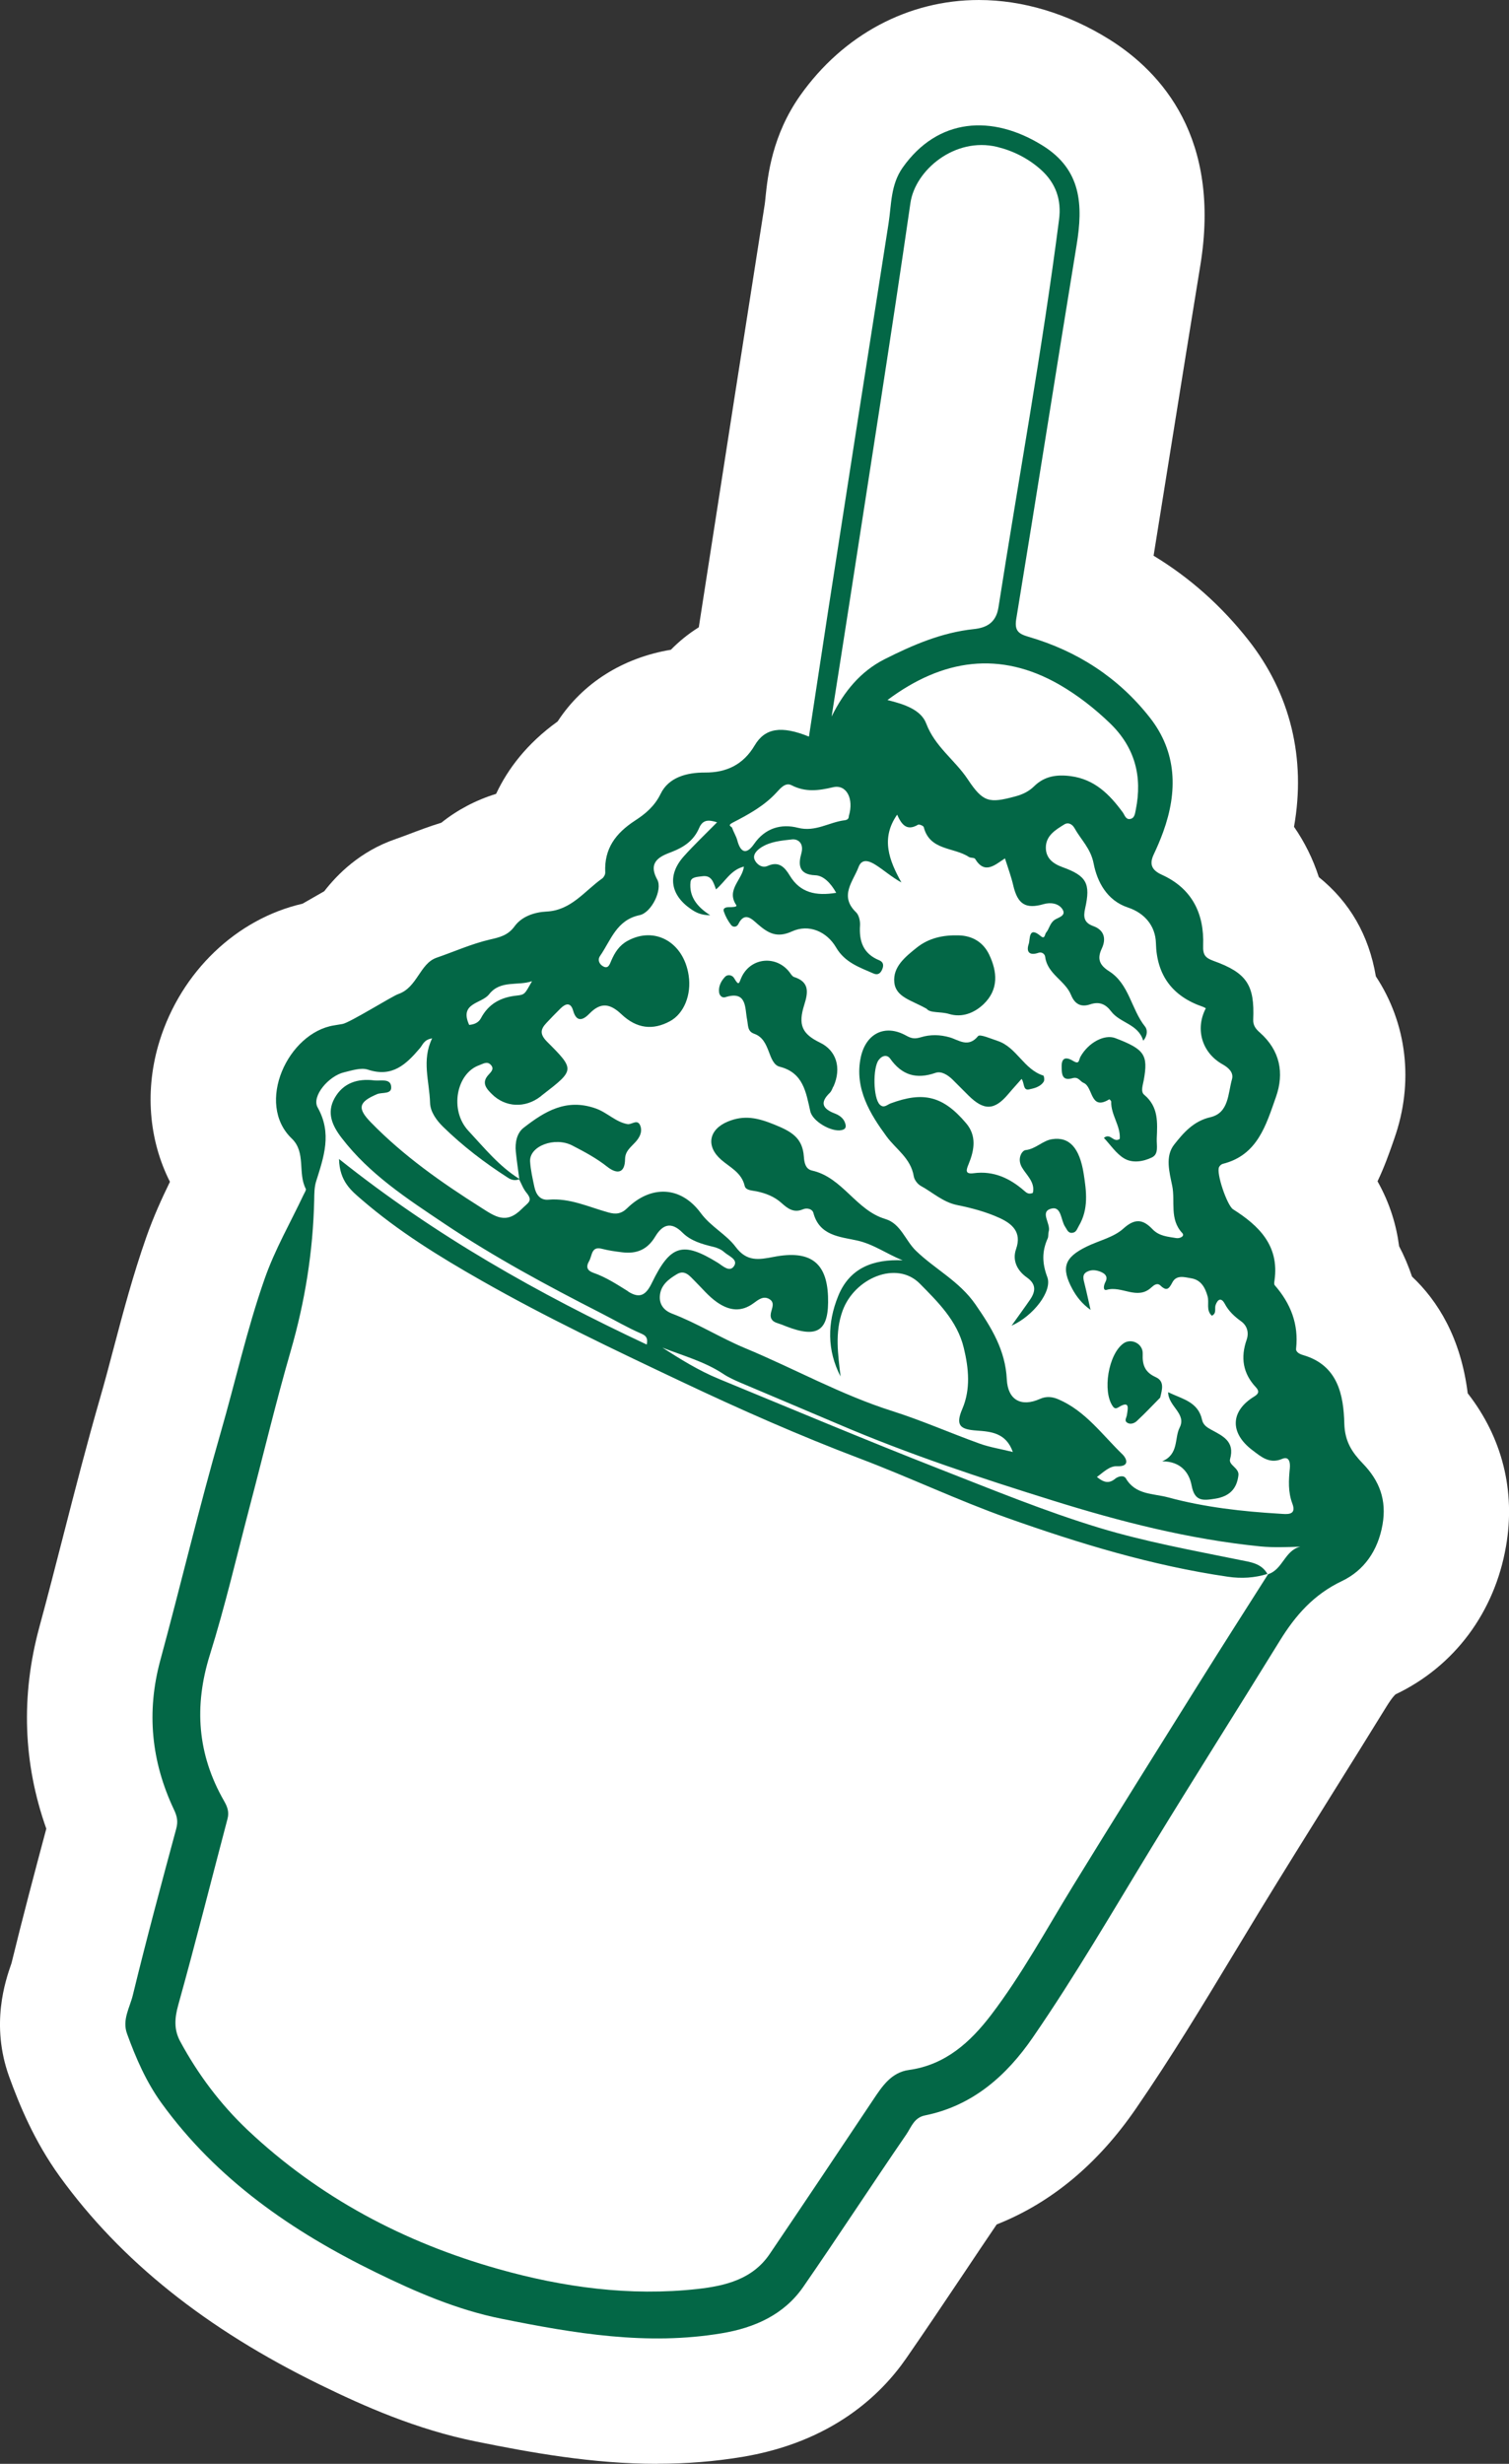
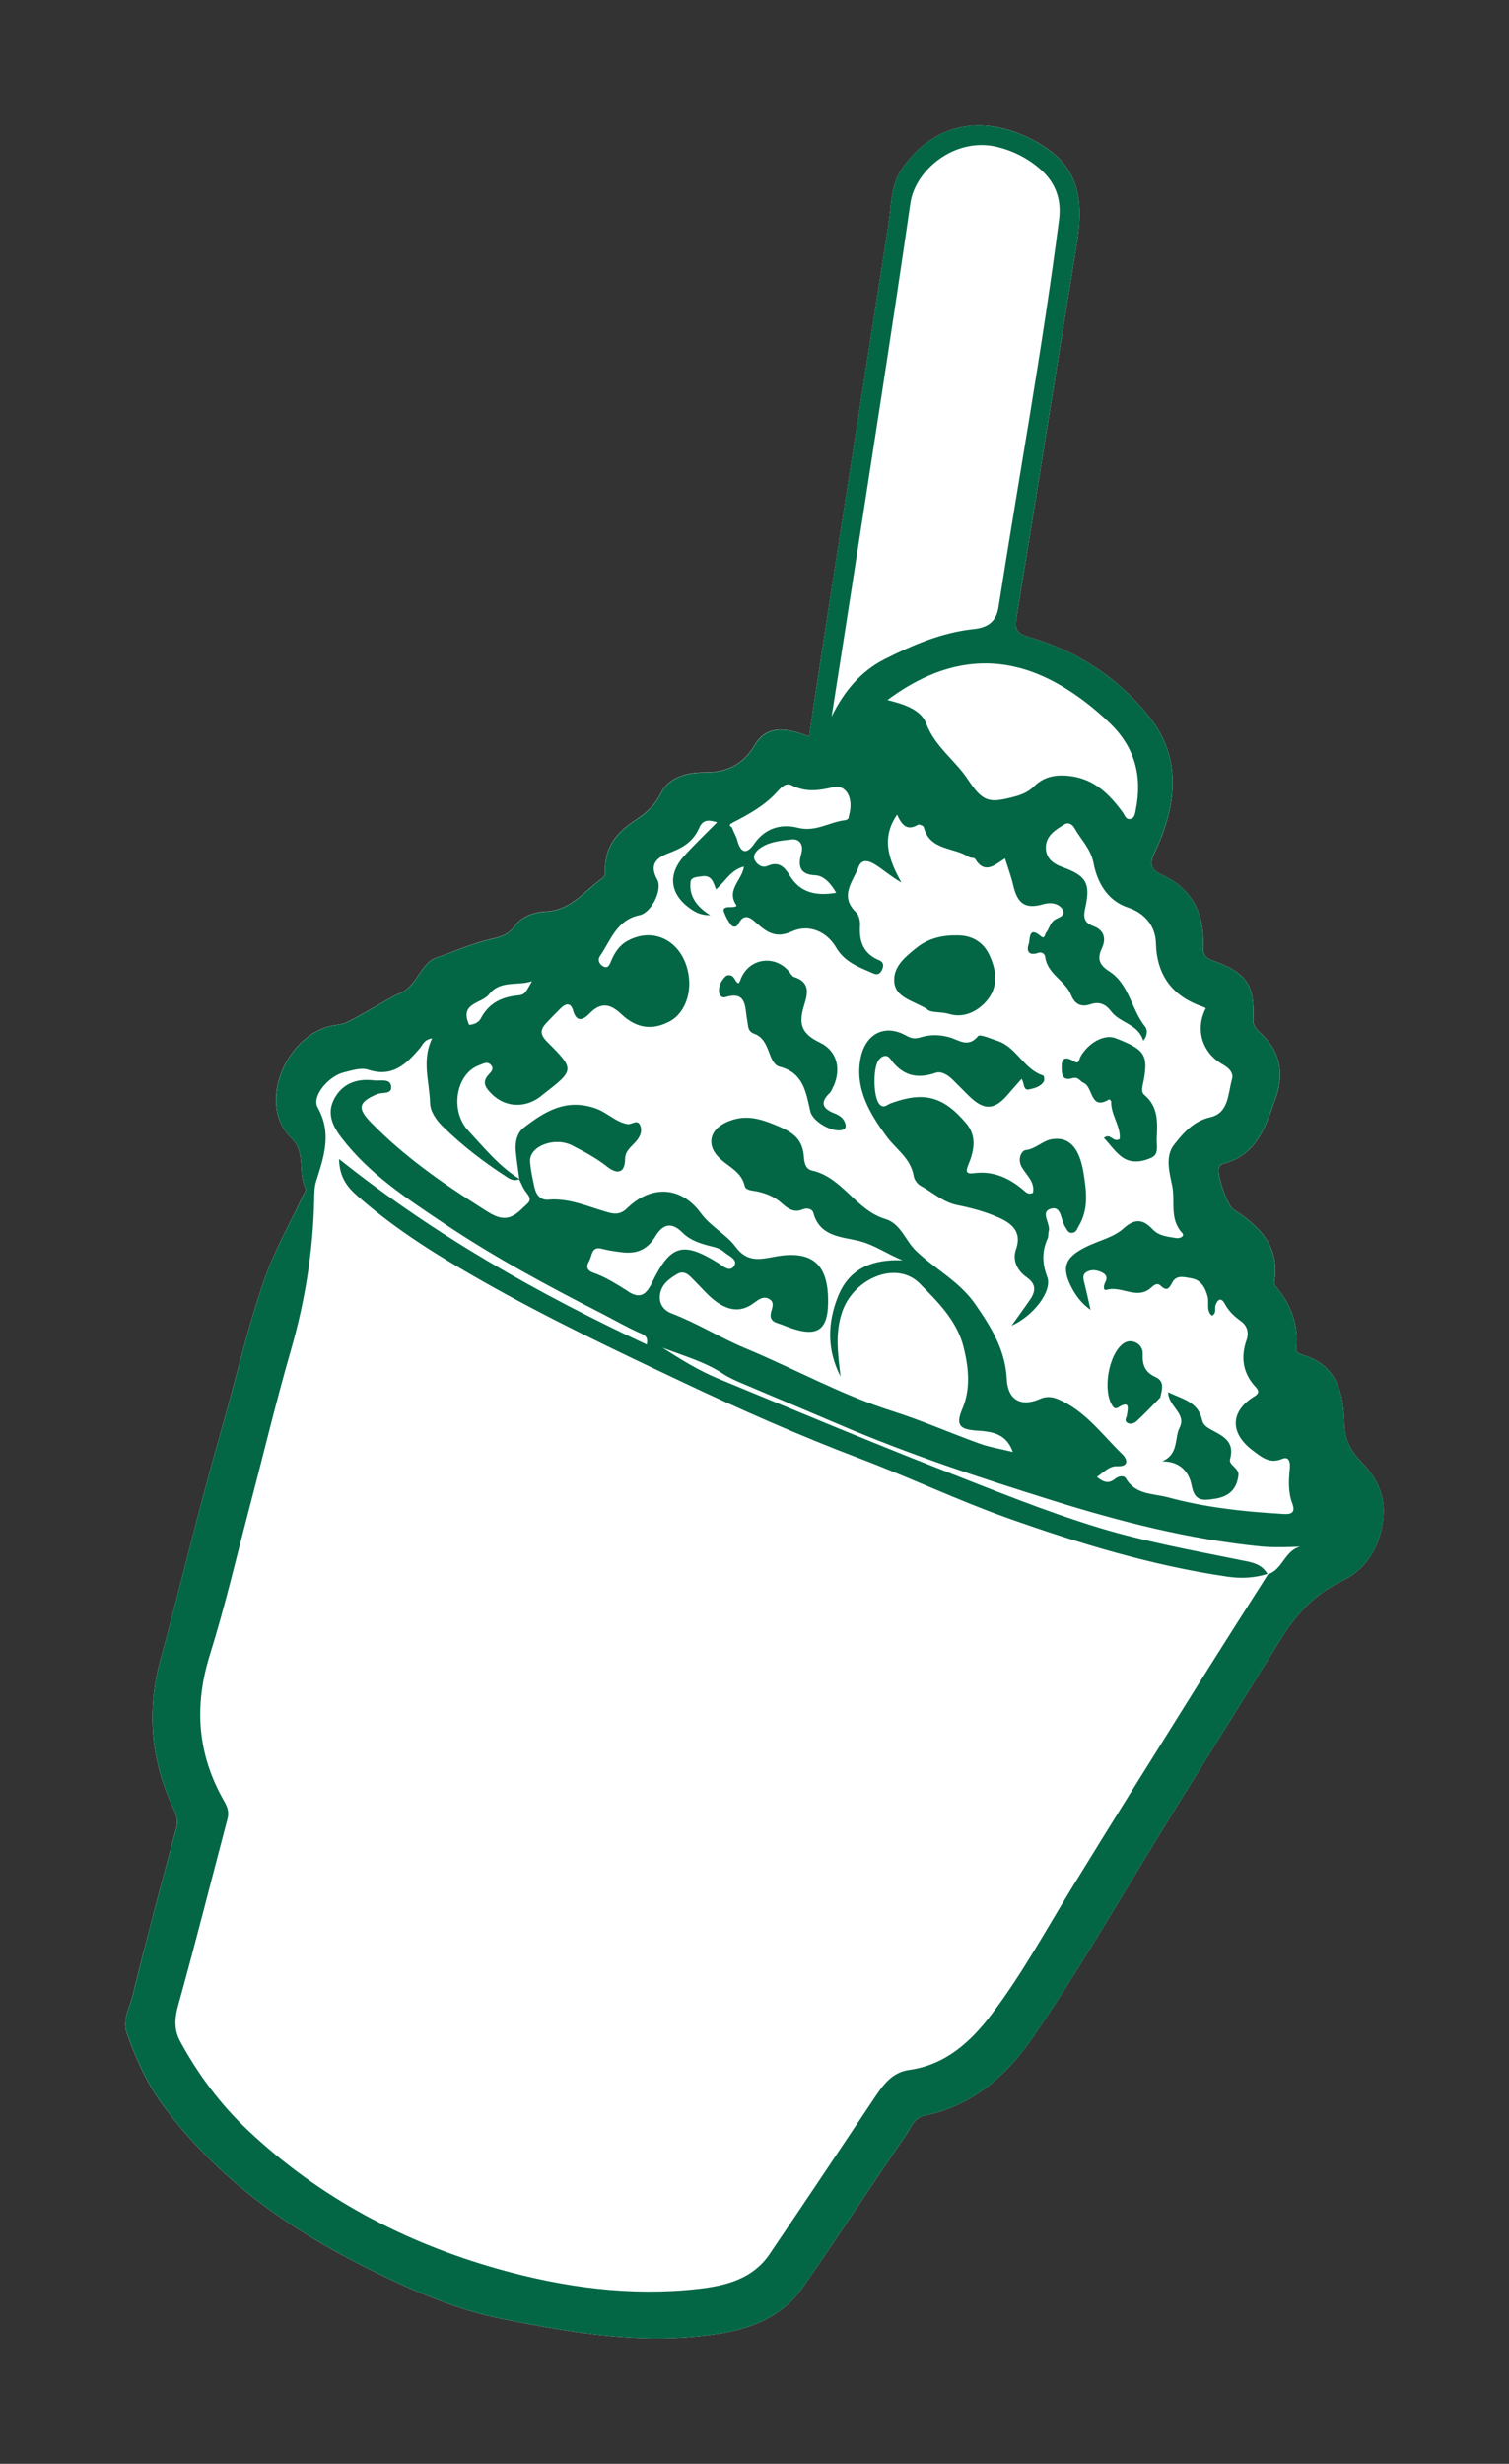
<svg xmlns="http://www.w3.org/2000/svg" id="Layer_2" viewBox="0 0 180.53 294.75">
  <rect x="0" y="0" width="180.53" height="294.75" fill="#333333" stroke="none" />
  <defs>
    <style>.cls-1{fill:#fff;}.cls-2{fill:#036746;}</style>
  </defs>
  <g id="Layer_1-2">
    <g>
      <g>
-         <path class="cls-1" d="M78.63,294.75c-7.81,0-15.26-1.37-21.63-2.66-7.18-1.44-13.48-4.25-18.7-6.8-13.65-6.67-23.84-14.82-31.14-24.9-3.07-4.25-4.86-8.63-6.07-11.97-2.25-6.26-.43-11.49,.25-13.46l.04-.12c1.32-5.41,2.75-10.8,4.16-16.07-2.77-7.8-3.06-15.89-.84-24.09,1-3.67,1.97-7.46,2.91-11.12,1.37-5.34,2.79-10.86,4.37-16.34,.56-1.93,1.08-3.9,1.63-5.99,1.13-4.27,2.3-8.69,3.89-13.22,.86-2.45,1.86-4.64,2.83-6.63-2.54-5.03-3.05-11.05-1.23-16.88,2.59-8.28,9.21-14.58,17.09-16.39,.5-.28,2.24-1.28,2.6-1.49,1.54-1.98,4.25-4.78,8.58-6.26,.5-.17,1.04-.38,1.58-.58,1.11-.42,2.39-.91,3.85-1.36,1.91-1.53,4.12-2.7,6.55-3.45,1.38-2.95,3.66-6,7.36-8.66,2.99-4.59,7.8-7.62,13.55-8.58,1.02-1.04,2.14-1.94,3.34-2.69,.2-1.33,.41-2.66,.62-3.99,2.41-15.54,4.83-31.08,7.27-46.62,.04-.24,.06-.53,.09-.82,.27-2.59,.78-7.41,4.16-12.2,5.14-7.26,12.92-11.41,21.36-11.41,5.26,0,10.64,1.62,15.56,4.68,6.37,3.97,13.43,11.89,10.94,27.08-1.16,7.12-2.31,14.24-3.45,21.37-.71,4.45-1.42,8.9-2.14,13.35,4.32,2.62,8.11,5.99,11.33,10.08,5.05,6.41,6.92,14.19,5.47,22.35,1.27,1.83,2.27,3.85,2.97,6.02,3.71,3,5.99,6.96,6.82,11.87,3.71,5.63,4.59,12.68,2.2,19.43l-.2,.58c-.41,1.16-.96,2.75-1.8,4.51,1.51,2.68,2.27,5.34,2.58,7.76,.62,1.18,1.13,2.4,1.55,3.64,3.08,2.9,5.83,7.31,6.66,13.96,4.13,5.29,5.74,11.69,4.58,18.31-1.36,7.89-6.18,14.36-13.2,17.7-.01,0-.35,.26-1.09,1.45-2.17,3.53-4.37,7.05-6.57,10.57-2.86,4.59-5.82,9.33-8.67,14-1.02,1.68-2.04,3.36-3.05,5.04-3.67,6.08-7.47,12.37-11.69,18.5-4.57,6.65-10.16,11.29-16.66,13.86-1.33,1.96-2.64,3.91-3.94,5.86-2.23,3.32-4.53,6.76-6.88,10.15-3.03,4.39-8.9,10.02-19.61,11.8-3.24,.54-6.67,.82-10.17,.82Z" />
        <path class="cls-1" d="M165.39,182.39c-.54,3.13-2.22,5.5-4.87,6.76-3.35,1.6-5.54,4.09-7.41,7.12-5.07,8.23-10.25,16.39-15.28,24.64-4.68,7.67-9.2,15.45-14.29,22.85-3.13,4.55-7.19,8.16-12.89,9.31-1.3,.26-1.64,1.42-2.22,2.27-4.15,6.05-8.16,12.21-12.34,18.24-2.32,3.36-5.85,4.9-9.75,5.55-8.92,1.5-17.64,.02-26.37-1.74-5.33-1.07-10.27-3.22-15.07-5.57-9.96-4.87-18.96-11.08-25.59-20.23-1.83-2.53-3.06-5.37-4.12-8.29-.6-1.67,.33-3.13,.69-4.61,1.62-6.66,3.41-13.28,5.19-19.9,.24-.88,.12-1.5-.26-2.31-2.72-5.74-3.31-11.67-1.63-17.87,2.47-9.06,4.62-18.21,7.22-27.23,1.76-6.12,3.14-12.36,5.26-18.4,1.24-3.54,3.08-6.71,4.64-10.04,.12-.24,.36-.58,.27-.74-.97-1.89,.05-4.35-1.67-6-4.39-4.2-.47-12.66,5.05-13.54,.34-.05,.68-.11,1.02-.17,.86-.16,5.96-3.34,6.67-3.58,2.28-.78,2.57-3.66,4.59-4.35,2.12-.73,4.18-1.67,6.37-2.18,1.13-.26,2.15-.47,2.96-1.58,.86-1.19,2.37-1.7,3.83-1.77,2.96-.15,4.54-2.48,6.66-3.96,.19-.14,.36-.48,.35-.71-.14-2.86,1.24-4.7,3.59-6.23,1.16-.75,2.31-1.69,3.04-3.19,.96-1.97,3.12-2.55,5.3-2.54,2.59,.02,4.6-.96,5.95-3.25,1.21-2.06,3.16-2.4,6.51-1.03,.76-5.01,1.49-9.89,2.25-14.76,2.41-15.54,4.83-31.08,7.27-46.61,.35-2.28,.23-4.63,1.69-6.7,4.2-5.93,10.68-6.41,16.74-2.64,4.67,2.91,4.84,7.16,4.06,11.91-2.44,14.91-4.77,29.83-7.22,44.74-.23,1.44,.32,1.79,1.48,2.13,5.83,1.69,10.75,4.89,14.5,9.65,3.26,4.14,3.35,8.86,1.61,13.69-.33,.91-.71,1.8-1.12,2.67-.56,1.17-.29,1.9,.94,2.45,3.62,1.64,5.1,4.65,4.96,8.47-.04,1.1,.23,1.47,1.24,1.83,3.98,1.43,4.93,2.9,4.75,7.02-.03,.74,.34,1.15,.81,1.57,2.4,2.13,2.92,4.84,1.91,7.7-1.18,3.33-2.19,6.95-6.35,7.99-.17,.05-.37,.22-.45,.38-.38,.71,.96,4.61,1.67,5.06,3.11,1.97,5.54,4.35,4.96,8.49-.03,.2-.08,.48,.02,.6,1.9,2.18,2.88,4.64,2.55,7.58-.05,.44,.48,.66,.87,.78,4.15,1.22,4.81,4.79,4.9,8.2,.05,2.16,.95,3.45,2.22,4.77,1.98,2.06,2.86,4.35,2.34,7.3Z" />
      </g>
      <g>
        <path class="cls-2" d="M96.78,88.12c.76-5.01,1.5-9.88,2.25-14.76,2.41-15.54,4.83-31.08,7.27-46.61,.36-2.27,.23-4.62,1.69-6.7,4.19-5.93,10.68-6.41,16.74-2.64,4.68,2.91,4.85,7.16,4.07,11.91-2.44,14.9-4.77,29.83-7.22,44.73-.24,1.44,.32,1.79,1.47,2.13,5.84,1.7,10.76,4.89,14.5,9.65,3.26,4.14,3.36,8.86,1.61,13.69-.33,.91-.71,1.8-1.12,2.67-.56,1.17-.28,1.89,.94,2.45,3.63,1.64,5.1,4.65,4.96,8.47-.04,1.11,.23,1.47,1.24,1.84,3.98,1.43,4.93,2.89,4.75,7.02-.03,.73,.33,1.15,.81,1.57,2.4,2.13,2.92,4.83,1.91,7.69-1.18,3.34-2.19,6.96-6.35,8-.17,.04-.37,.21-.45,.38-.38,.71,.96,4.61,1.67,5.06,3.11,1.97,5.54,4.35,4.96,8.49-.03,.2-.08,.48,.03,.6,1.9,2.18,2.87,4.64,2.55,7.58-.05,.44,.48,.67,.87,.78,4.15,1.22,4.81,4.79,4.9,8.2,.06,2.16,.95,3.45,2.22,4.77,1.99,2.06,2.86,4.35,2.35,7.3-.55,3.13-2.22,5.5-4.87,6.76-3.36,1.6-5.54,4.09-7.41,7.12-5.07,8.23-10.25,16.39-15.29,24.65-4.68,7.67-9.19,15.45-14.28,22.84-3.13,4.55-7.19,8.16-12.89,9.31-1.31,.26-1.65,1.42-2.23,2.27-4.15,6.05-8.16,12.21-12.33,18.24-2.32,3.35-5.85,4.9-9.75,5.55-8.92,1.5-17.64,.02-26.37-1.74-5.33-1.07-10.27-3.22-15.07-5.57-9.96-4.87-18.97-11.08-25.59-20.23-1.83-2.53-3.06-5.37-4.12-8.29-.61-1.67,.33-3.13,.69-4.61,1.62-6.66,3.4-13.28,5.19-19.9,.24-.87,.12-1.49-.27-2.31-2.71-5.74-3.31-11.67-1.63-17.86,2.46-9.06,4.62-18.21,7.22-27.23,1.77-6.13,3.14-12.36,5.26-18.4,1.24-3.54,3.08-6.71,4.65-10.04,.11-.24,.35-.58,.27-.74-.98-1.89,.05-4.35-1.67-6-4.39-4.2-.47-12.66,5.05-13.54,.34-.05,.68-.11,1.02-.17,.86-.15,5.96-3.34,6.67-3.58,2.28-.78,2.57-3.66,4.59-4.35,2.12-.73,4.18-1.66,6.37-2.17,1.13-.26,2.15-.48,2.95-1.58,.86-1.19,2.38-1.7,3.84-1.77,2.95-.15,4.54-2.47,6.65-3.96,.19-.14,.37-.47,.36-.71-.14-2.86,1.24-4.7,3.59-6.23,1.16-.75,2.31-1.68,3.04-3.19,.96-1.97,3.12-2.55,5.3-2.54,2.59,.02,4.6-.96,5.95-3.25,1.22-2.06,3.17-2.4,6.51-1.04Zm-34.65,52.94c-.14-1.09-.31-2.18-.42-3.28-.11-1.08,.12-2.23,.93-2.86,2.51-1.95,5.09-3.56,8.62-2.32,1.39,.49,2.38,1.62,3.81,1.88,.52,.09,1.24-.72,1.56,.27,.23,.72-.15,1.38-.62,1.89-.55,.61-1.22,1.06-1.23,2.03-.02,1.79-1.04,1.77-2.13,.91-1.3-1.03-2.73-1.79-4.18-2.54-2.1-1.09-5.16,.07-5.05,1.91,.06,1.02,.3,2.04,.51,3.04,.19,.88,.67,1.61,1.66,1.53,2.57-.23,4.84,.88,7.21,1.53,.86,.24,1.53,.18,2.24-.52,2.81-2.74,6.38-2.69,8.79,.58,1.23,1.67,3.05,2.54,4.19,4.07,1.34,1.79,2.77,1.52,4.55,1.18,4.35-.84,6.34,.67,6.49,4.73,.15,4.11-1.2,5.07-5.04,3.57-.32-.13-.64-.26-.97-.36-.61-.18-.95-.51-.83-1.2,.11-.58,.53-1.27-.18-1.69-.71-.42-1.31,.07-1.87,.48-1.48,1.1-2.91,.92-4.37-.09-1.04-.72-1.81-1.69-2.69-2.56-.56-.55-1.16-1.38-2.11-.82-1.01,.6-1.99,1.33-2.06,2.66-.06,1.03,.54,1.71,1.44,2.06,3.03,1.15,5.79,2.9,8.76,4.14,5.9,2.45,11.49,5.59,17.62,7.53,3.53,1.12,6.94,2.63,10.44,3.89,1.22,.44,2.53,.64,3.97,1-.81-2.31-2.66-2.44-4.33-2.56-1.91-.14-2.59-.56-1.71-2.6,1-2.34,.77-4.83,.17-7.3-.78-3.25-3.16-5.55-5.26-7.68-2.76-2.8-7.81-.68-9.24,3.25-.95,2.63-.54,5.23-.24,7.86-1.63-3.15-1.59-6.4-.29-9.61,1.37-3.4,4.22-4.44,7.72-4.29-1.9-.75-3.49-1.95-5.5-2.38-2.03-.44-4.46-.57-5.18-3.29-.12-.47-.76-.64-1.25-.43-1.1,.47-1.84-.1-2.58-.77-.85-.76-1.87-1.15-2.96-1.38-.54-.11-1.31-.11-1.43-.65-.37-1.61-1.76-2.21-2.82-3.14-1.85-1.62-1.47-3.62,.81-4.56,1.96-.81,3.57-.45,5.58,.37,2.05,.83,3.35,1.59,3.51,3.82,.05,.72,.19,1.49,.97,1.67,3.67,.82,5.25,4.75,8.78,5.8,1.84,.55,2.38,2.56,3.65,3.79,2.29,2.22,5.19,3.63,7.13,6.43,1.95,2.82,3.58,5.49,3.75,8.97,.12,2.46,1.72,3.34,3.97,2.33,.76-.34,1.48-.26,2.2,.05,3.26,1.4,5.26,4.27,7.7,6.62,.4,.39,.94,1.45-.66,1.38-.93-.04-1.64,.72-2.43,1.29,.78,.64,1.42,.84,2.16,.23,.4-.33,1.06-.48,1.31-.05,1.16,1.98,3.26,1.78,5.04,2.26,4.39,1.19,8.9,1.69,13.43,1.96,.71,.04,1.99,.25,1.45-1.19-.54-1.43-.45-2.82-.31-4.26,.06-.63-.05-1.49-.93-1.11-1.52,.65-2.55-.3-3.49-1-2.81-2.09-2.7-4.72,.15-6.46,.6-.36,.61-.68,.2-1.12-1.55-1.66-1.84-3.55-1.1-5.67,.3-.87,.06-1.7-.67-2.22-.8-.58-1.47-1.2-1.94-2.08-.4-.76-.83-.61-1.1,.14-.15,.42,.16,.99-.45,1.28-.73-.66-.29-1.57-.51-2.33-.29-1.03-.78-1.96-1.97-2.15-.79-.13-1.75-.44-2.24,.49-.41,.78-.68,1.1-1.43,.38-.39-.37-.79-.04-1.09,.23-1.68,1.56-3.55-.24-5.32,.28-.5,.15-.39-.53-.18-.92,.3-.55,.09-.92-.42-1.17-.59-.28-1.23-.37-1.79-.06-.62,.33-.4,.92-.27,1.47,.26,1.02,.47,2.05,.71,3.08-1-.71-1.67-1.56-2.18-2.5-1.37-2.55-.95-3.77,1.71-5.07,1.47-.72,3.23-1.1,4.39-2.15,1.42-1.29,2.38-1.09,3.49,.07,.8,.84,1.83,.89,2.83,1.06,.46,.08,1.07-.24,.73-.6-1.56-1.67-.82-3.77-1.2-5.64-.34-1.65-.87-3.54,.23-4.94,1.1-1.39,2.3-2.81,4.34-3.28,2.22-.52,2.09-2.83,2.58-4.54,.22-.79-.38-1.36-1.12-1.78-2.48-1.38-3.31-4.23-2.01-6.71-.12-.06-.23-.14-.36-.18q-5.47-1.87-5.61-7.61c-.05-2.04-1.33-3.6-3.36-4.27-2.5-.83-3.67-3.08-4.09-5.25-.35-1.82-1.52-2.85-2.29-4.24-.25-.45-.73-.75-1.23-.44-1.05,.65-2.2,1.34-2.2,2.77,0,1.27,.86,1.93,2,2.34,2.87,1.04,3.38,1.94,2.7,4.94-.23,1.04-.13,1.71,.98,2.11,1.32,.48,1.56,1.53,1.01,2.69-.59,1.25-.25,1.99,.88,2.71,2.41,1.53,2.64,4.55,4.3,6.62,.28,.34,.34,1.04-.22,1.69-.59-2.01-2.78-2.1-3.84-3.51-.66-.88-1.43-1.2-2.5-.84-1.09,.37-1.84-.01-2.29-1.11-.7-1.74-2.84-2.51-3.1-4.57-.04-.34-.39-.62-.79-.49-1.1,.38-1.51-.1-1.17-1.08,.17-.5-.06-2.17,1.42-.92,.52,.44,.48-.21,.65-.41,.39-.46,.44-1.11,1.01-1.52,.41-.29,1.45-.48,.95-1.27-.46-.72-1.42-.86-2.25-.62-2.14,.62-3.11,.03-3.64-2.24-.24-1.05-.62-2.06-.99-3.23-1.2,.77-2.41,1.97-3.57,.06-.1-.17-.55-.09-.76-.24-1.79-1.18-4.67-.73-5.39-3.57-.04-.15-.55-.36-.68-.28-1.39,.83-2-.09-2.5-1.2-1.99,2.85-.95,5.48,.51,8.11-1.2-.67-2.06-1.45-3.03-2.07-.68-.44-1.67-.91-2.09,.21-.65,1.74-2.35,3.47-.3,5.43,.34,.33,.5,1.03,.47,1.55-.13,1.91,.38,3.4,2.28,4.18,.59,.24,.57,.72,.32,1.21-.21,.41-.52,.59-1.01,.37-1.69-.74-3.41-1.32-4.45-3.1-1.12-1.92-3.27-2.84-5.27-1.93-1.84,.84-2.88,.2-4.14-.89-.6-.52-1.53-1.55-2.29,.02-.18,.38-.64,.4-.86,.11-.37-.48-.68-1.04-.87-1.61-.15-.45,.28-.53,.65-.53,.32,0,1,0,.83-.25-1.23-1.83,.73-3.01,.92-4.6-1.58,.39-2.23,1.79-3.34,2.73-.32-.89-.54-1.74-1.67-1.57-.55,.08-1.31,.07-1.38,.68-.18,1.68,.7,2.93,2.36,3.98-1.13,0-1.74-.35-2.3-.73-2.51-1.72-2.85-4.11-.84-6.34,1.22-1.36,2.55-2.62,3.96-4.05-1.04-.32-1.71-.33-2.15,.69-.63,1.46-1.76,2.27-3.29,2.86-1.26,.48-2.93,1.11-1.72,3.3,.67,1.21-.7,3.97-2.11,4.26-2.77,.58-3.43,3-4.73,4.88-.35,.51-.05,1.01,.36,1.24,.65,.37,.81-.3,.99-.7,.42-.97,.96-1.81,1.93-2.34,3.26-1.8,6.73,.15,7.32,4.14,.35,2.32-.57,4.57-2.24,5.47-2.02,1.09-3.95,.92-5.81-.84-1.37-1.3-2.49-1.45-3.83-.06-.71,.73-1.52,1.11-1.94-.36-.29-1.03-.89-.88-1.51-.27-.58,.57-1.15,1.16-1.71,1.76-.72,.77-.76,1.35,.1,2.22,3.34,3.34,3.3,3.38-.47,6.3-.11,.08-.22,.17-.32,.26-1.83,1.41-4.2,1.31-5.81-.29-.65-.64-1.29-1.35-.42-2.3,.33-.36,.75-.74,.26-1.23-.43-.43-.91-.09-1.35,.07-2.72,.95-3.61,5.36-1.31,7.84,1.9,2.04,3.69,4.27,6.13,5.78-.49,.23-.97,.12-1.38-.15-2.79-1.79-5.42-3.8-7.78-6.11-.75-.74-1.52-1.76-1.55-2.86-.07-2.55-1.03-5.09,.25-7.71-.99,.15-1.13,.79-1.46,1.17-1.65,1.94-3.31,3.54-6.23,2.57-.82-.27-1.91,.1-2.84,.32-1.84,.43-3.92,2.86-3.17,4.2,1.75,3.12,.74,5.91-.18,8.85-.22,.7-.22,1.49-.23,2.24-.14,6.14-1.1,12.13-2.81,18.04-1.79,6.19-3.28,12.46-4.92,18.68-1.55,5.9-2.93,11.86-4.75,17.67-1.92,6.15-1.5,11.91,1.69,17.48,.39,.68,.64,1.31,.42,2.14-1.96,7.42-3.83,14.87-5.89,22.26-.44,1.58-.54,2.94,.22,4.36,2.14,3.96,4.8,7.51,8.07,10.61,8.58,8.1,18.75,13.46,29.99,16.63,7.75,2.19,15.75,3.29,23.85,2.39,3.3-.37,6.57-1.15,8.62-4.18,4.15-6.13,8.27-12.29,12.38-18.45,1.08-1.62,2.17-3.28,4.28-3.57,4.36-.6,7.35-3.33,9.83-6.58,3.7-4.86,6.61-10.24,9.8-15.44,5.02-8.18,10.12-16.31,15.2-24.44,2.69-4.3,5.42-8.57,8.14-12.85,1.75-.54,1.99-2.85,3.85-3.29-1.6,.05-3.18,.12-4.76-.03-8.5-.85-16.71-2.95-24.85-5.49-8.66-2.7-17.25-5.54-25.59-9.11-3.93-1.68-7.87-3.33-11.8-5-.69-.3-1.39-.61-2.02-1.03-2.24-1.49-4.82-2.18-7.29-3.15,2.17,1.39,4.33,2.74,6.73,3.73,8.78,3.62,17.53,7.3,26.38,10.77,6.34,2.48,12.63,5.07,19.14,7.05,5.51,1.67,11.19,2.7,16.83,3.85,1.25,.25,2.57,.39,3.3,1.67-1.54,.48-3.12,.57-4.7,.34-9.07-1.32-17.8-3.98-26.4-7.03-5.96-2.12-11.69-4.85-17.62-7.1-7.26-2.75-14.38-5.9-21.43-9.24-8.07-3.82-16.13-7.65-23.89-12.07-5.01-2.85-9.92-5.88-14.3-9.66-1.24-1.07-2.67-2.18-2.73-4.88,11.55,9.21,23.88,16.13,36.81,22.2,.21-.93-.27-1.14-.7-1.33-1.64-.71-3.18-1.62-4.77-2.43-6.42-3.28-12.76-6.69-18.75-10.71-4.44-2.98-8.94-5.9-12.27-10.24-1.12-1.46-1.83-2.99-.86-4.75,1.02-1.84,2.76-2.39,4.75-2.14,.7,.09,1.84-.25,2.01,.61,.22,1.12-1.04,.77-1.66,1.03-2.24,.95-2.4,1.69-.74,3.39,3.91,4.01,8.44,7.19,13.15,10.17,1.73,1.1,3.02,2.07,4.91,.16,.74-.75,1.37-.92,.54-1.93-.39-.47-.6-1.08-.89-1.63Zm37.36-55.34c1.46-2.96,3.44-5.39,6.34-6.86,3.37-1.7,6.82-3.19,10.66-3.6,1.44-.15,2.66-.69,2.96-2.59,2.42-15.47,5.25-30.87,7.25-46.4,.31-2.37-.39-4.36-2.15-5.95-1.51-1.36-3.33-2.28-5.27-2.75-5.03-1.21-9.79,2.77-10.36,6.71-2.3,15.9-4.82,31.77-7.27,47.66-.71,4.6-1.44,9.19-2.16,13.78Zm6.69-1.97c2.01,.49,4.01,1.16,4.63,2.81,1.05,2.78,3.44,4.36,4.97,6.67,1.83,2.76,2.56,2.88,5.63,2.06,.91-.24,1.66-.59,2.31-1.23,1.23-1.21,2.69-1.43,4.38-1.21,2.85,.38,4.63,2.17,6.21,4.32,.24,.32,.35,.86,.84,.81,.6-.05,.64-.68,.73-1.11,.81-4-.11-7.48-3.1-10.36-1.84-1.77-3.85-3.34-6.05-4.61-7.09-4.07-13.95-3.09-20.55,1.84Zm-4.63,13.87c.63-2.06-.28-3.83-1.9-3.44-1.73,.41-3.3,.61-4.95-.24-.71-.37-1.3,.32-1.75,.81-1.48,1.64-3.39,2.68-5.29,3.66-.7,.36-.13,.46-.08,.61,.18,.52,.49,1,.63,1.52,.4,1.51,1.11,1.71,2,.43,1.32-1.91,3.24-2.46,5.26-1.94,2.09,.53,3.71-.67,5.57-.9,.31-.04,.51-.16,.51-.5Zm-26.4,56.89c1.44,.91,2.16,.37,2.85-1.06,2.22-4.57,3.7-4.95,7.87-2.39,.55,.34,1.43,1.23,1.96,.38,.49-.78-.67-1.18-1.19-1.65-.34-.31-.83-.52-1.29-.63-1.35-.32-2.71-.71-3.69-1.69-1.39-1.4-2.42-.95-3.27,.46-.93,1.55-2.2,2.1-3.97,1.88-.82-.1-1.62-.21-2.42-.42-1.28-.33-1.14,.83-1.52,1.47-.43,.74-.2,1.16,.52,1.41,1.5,.52,2.82,1.39,4.14,2.21Zm24.89-47.7c-.68-1.22-1.56-2.07-2.5-2.1-2.07-.08-2.02-1.36-1.67-2.62,.34-1.22-.41-1.75-1.12-1.67-1.24,.14-2.58,.24-3.69,.96-.52,.34-1.07,.89-.76,1.52,.24,.49,.85,.99,1.54,.69,1.36-.61,2.05,.17,2.66,1.18,1.25,2.05,3.13,2.43,5.53,2.04Zm-43.91,15.8c.61-.05,1.13-.28,1.4-.79,.92-1.74,2.38-2.52,4.3-2.72,.98-.1,.96-.21,1.82-1.72-1.7,.59-3.78-.17-5.14,1.57-.89,1.15-3.6,.99-2.38,3.66Z" />
        <path class="cls-2" d="M123.57,142.69c.29-1.29-.81-2.14-1.33-3.07-.59-1.06,.05-1.99,.45-2.03,1.24-.14,2.04-1.14,3.19-1.31,2.06-.31,3.27,1.05,3.76,4.09,.34,2.16,.62,4.27-.58,6.3-.22,.37-.29,.75-.76,.81-.53,.07-.64-.39-.87-.72-.54-.78-.42-2.53-1.7-2.16-1.37,.39,.02,1.8-.27,2.74-.08,.26-.01,.57-.12,.81-.69,1.54-.68,2.94-.05,4.62,.64,1.69-1.68,4.67-4.27,5.82,.87-1.23,1.56-2.16,2.21-3.11,.68-.99,.75-1.86-.37-2.65-1.17-.82-1.78-2.05-1.3-3.41,.72-2.04-.52-3.04-1.95-3.7-1.61-.74-3.37-1.21-5.11-1.56-1.7-.35-2.91-1.51-4.34-2.29-.38-.21-.77-.72-.84-1.14-.35-2.17-2.12-3.23-3.25-4.77-1.91-2.6-3.89-5.73-3.09-9.48,.61-2.84,2.89-4.01,5.43-2.59,.67,.37,1.05,.41,1.78,.19,1.09-.33,2.26-.32,3.44,.02,1.06,.31,2.21,1.29,3.38-.15,.22-.27,1.54,.31,2.33,.57,2.29,.75,3.14,3.42,5.48,4.15,.09,.03,.16,.55,.05,.72-.39,.63-1.15,.81-1.77,.94-.73,.15-.53-.78-.88-1.26-.54,.62-1.09,1.21-1.6,1.82-1.65,1.96-2.91,2-4.77,.15-.63-.63-1.26-1.27-1.9-1.9-.57-.55-1.34-1.04-2.04-.79-2.28,.79-4.01,.28-5.41-1.7-.35-.49-.93-.43-1.38,.16-.71,.94-.66,4.54,.13,5.33,.49,.49,.89,.01,1.3-.14,3.93-1.46,6.28-.88,9.03,2.37,1.28,1.5,.99,3.21,.31,4.87-.29,.7-.5,1.26,.61,1.11,2.37-.31,4.31,.6,6.04,2.11,.26,.23,.52,.46,1.02,.25Z" />
        <path class="cls-2" d="M99.68,130c-.07,.13-.17,.5-.4,.73-1.24,1.19-.86,1.92,.6,2.48,.49,.19,.99,.51,1.2,1.07,.16,.43,.19,.8-.41,.92-1.19,.25-3.46-1.04-3.73-2.26-.52-2.28-.83-4.61-3.67-5.33-.72-.18-1.02-1.08-1.29-1.79-.35-.91-.73-1.79-1.75-2.15-.83-.29-.71-1-.85-1.69-.28-1.4,.01-3.52-2.63-2.68-.33,.1-.67-.17-.72-.58-.09-.74,.24-1.36,.71-1.86,.32-.34,.87-.22,1.09,.16,.63,1.08,.58,.49,.93-.21,1.15-2.3,4.14-2.52,5.69-.51,.16,.21,.33,.51,.55,.58,1.87,.59,1.68,1.86,1.22,3.32-.76,2.41-.28,3.48,1.9,4.54,1.92,.93,2.59,2.99,1.59,5.25Z" />
        <path class="cls-2" d="M132.07,136.12c.81-.63,1.12,.65,1.89,.13,.13-1.54-1.07-2.88-1.02-4.46,0-.1-.21-.29-.23-.28-2.32,1.43-1.91-1.49-3.07-1.96-.44-.18-.61-.78-1.35-.56-1.29,.38-1.27-.59-1.28-1.45,0-1.25,.8-.97,1.38-.62,.77,.47,.65-.1,.87-.5,.96-1.72,2.89-2.72,4.17-2.23,3.48,1.33,3.95,1.99,3.41,5-.11,.62-.41,1.4,.05,1.78,1.73,1.45,1.58,3.32,1.5,5.25-.03,.82,.26,1.83-.57,2.24-1.04,.51-2.36,.73-3.37,.1-.94-.58-1.6-1.6-2.4-2.45Z" />
        <path class="cls-2" d="M110.87,120.69c-1.81-1.04-3.71-1.38-3.88-3.18-.18-1.85,1.31-3.04,2.68-4.14,1.48-1.18,3.19-1.52,5.02-1.47,1.67,.04,2.94,.84,3.64,2.28,.99,2.06,1.17,4.19-.65,5.94-1.13,1.08-2.59,1.65-4.15,1.18-1.03-.31-2.25-.08-2.66-.61Z" />
        <path class="cls-2" d="M139.04,174.82c2.02-.87,1.44-2.77,2.09-4.04,.85-1.67-1.36-2.52-1.38-4.23,1.68,.82,3.59,1.13,4.06,3.31,.13,.6,.58,.9,1.08,1.17,1.39,.76,2.87,1.39,2.27,3.53-.2,.71,1.1,1.05,1,1.92-.19,1.66-1.1,2.54-2.78,2.81-1.45,.23-2.46,.36-2.82-1.58-.3-1.6-1.36-2.89-3.51-2.89Z" />
        <path class="cls-2" d="M138.81,167.19c-.91,.92-1.84,1.91-2.82,2.82-.27,.25-.76,.45-1.15,.18-.37-.25-.06-.6-.02-.92,.11-.76,.39-1.78-1-.92-.28,.17-.47,.19-.68-.1-1.28-1.79-.54-6.26,1.27-7.54,.93-.66,2.36,.03,2.3,1.27-.06,1.35,.29,2.2,1.56,2.77,1.07,.49,.77,1.47,.53,2.44Z" />
      </g>
    </g>
  </g>
</svg>